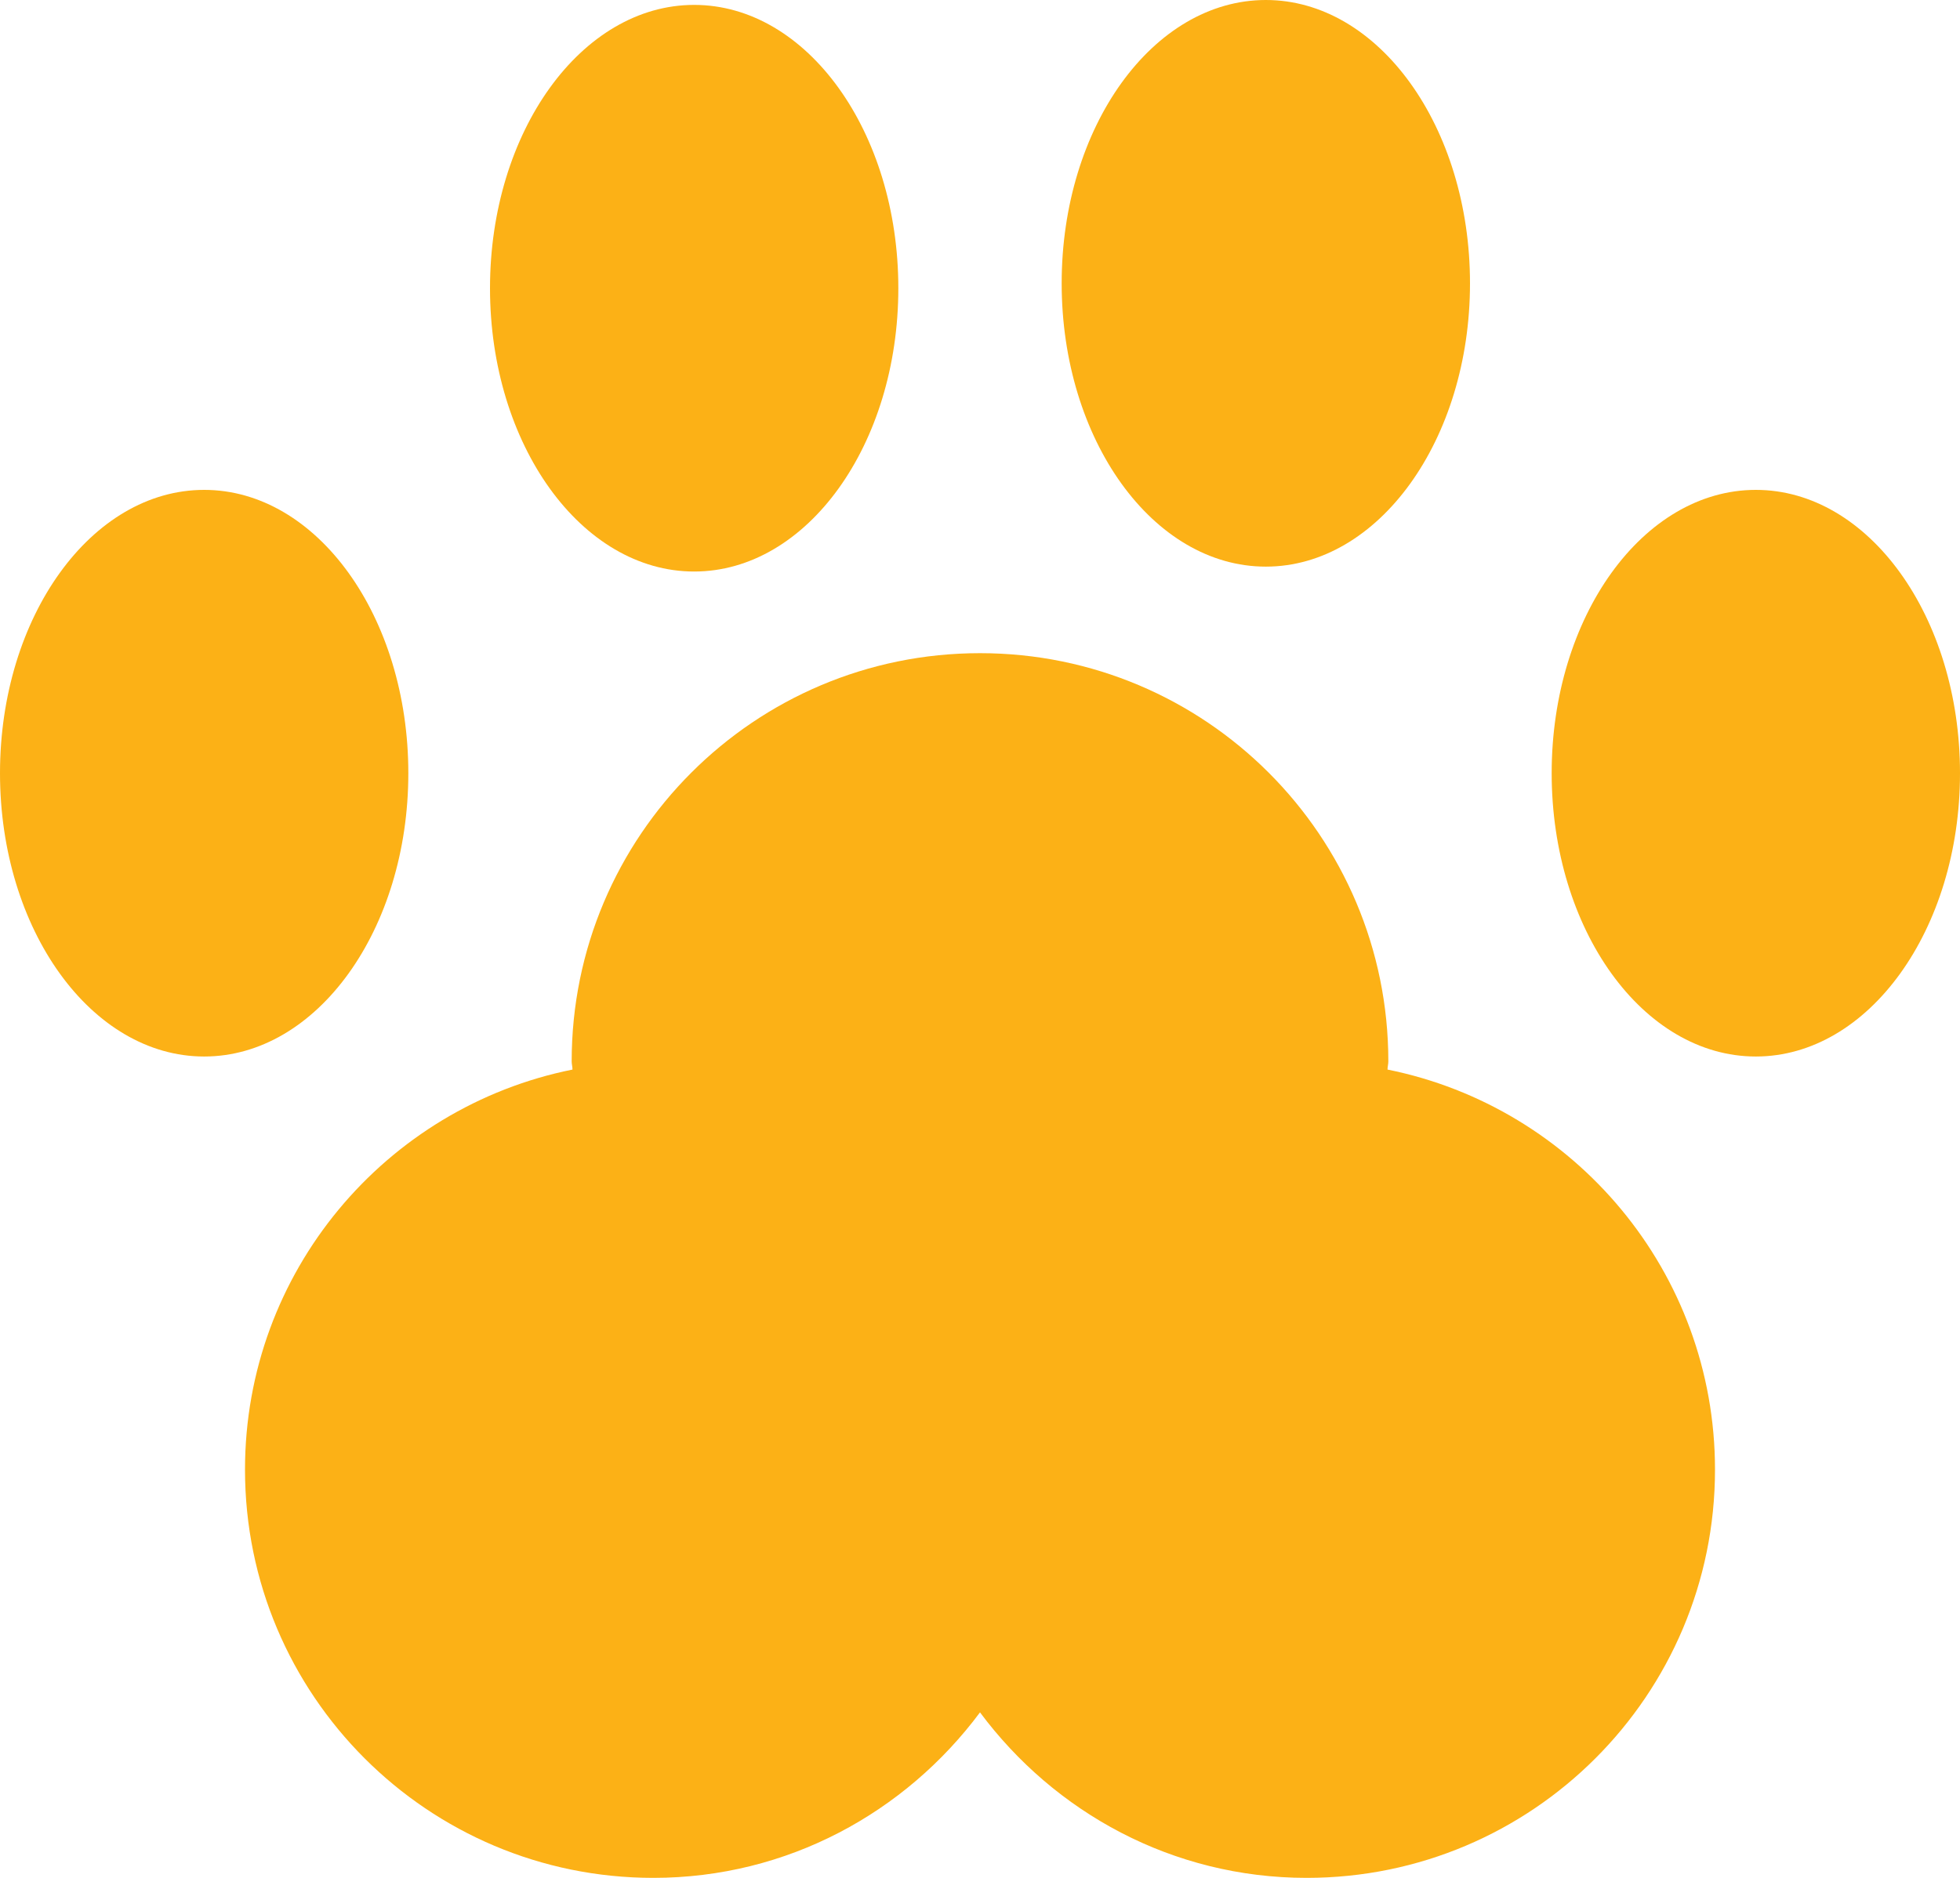
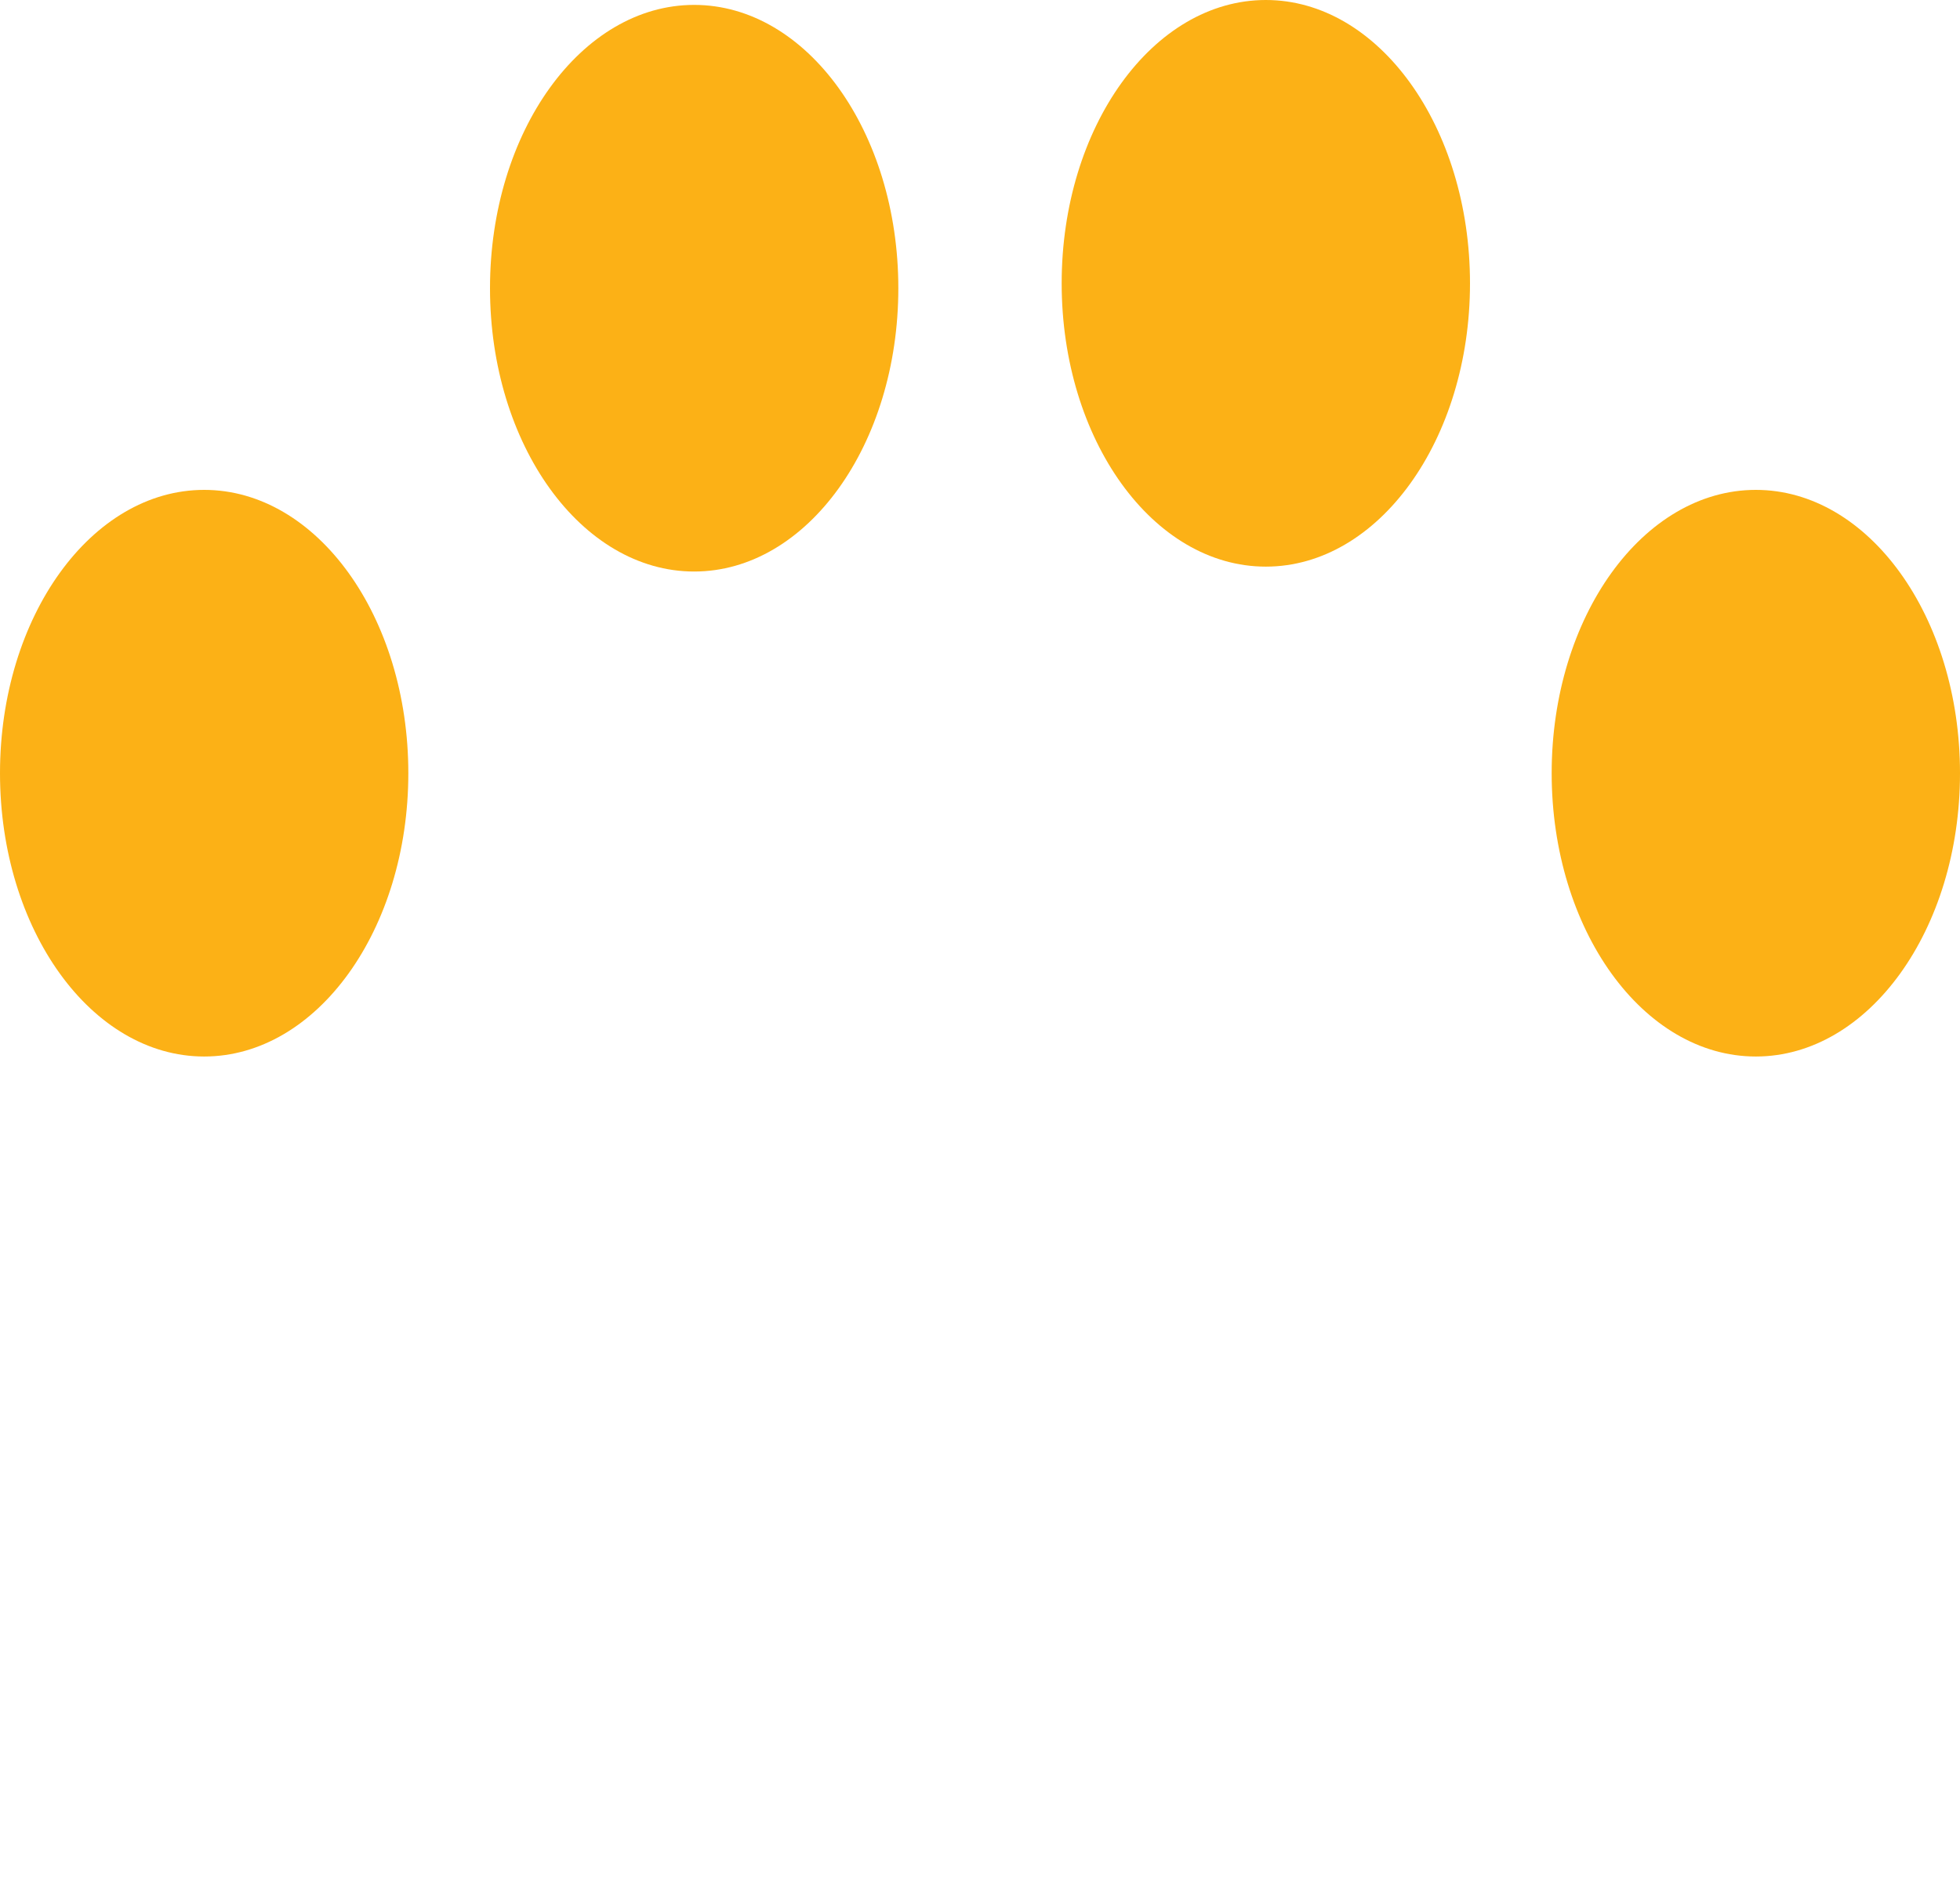
<svg xmlns="http://www.w3.org/2000/svg" version="1.1" x="0px" y="0px" viewBox="0 0 24 23" style="enable-background:new 0 0 24 23;fill:url(#CerosGradient_id0a1b2f147);" xml:space="preserve" width="24px" height="23px" aria-hidden="true">
  <defs>
    <linearGradient class="cerosgradient" data-cerosgradient="true" id="CerosGradient_id0a1b2f147" gradientUnits="userSpaceOnUse" x1="50%" y1="100%" x2="50%" y2="0%">
      <stop offset="0%" stop-color="#FCB116" />
      <stop offset="100%" stop-color="#FCB116" />
    </linearGradient>
    <linearGradient />
  </defs>
  <g>
    <g>
      <ellipse cx="2.5" cy="9.47" rx="2.5" ry="3.47" style="fill:url(#CerosGradient_id0a1b2f147);" />
      <ellipse cx="8.5" cy="3.53" rx="2.5" ry="3.47" style="fill:url(#CerosGradient_id0a1b2f147);" />
      <ellipse cx="21.5" cy="9.47" rx="2.5" ry="3.47" style="fill:url(#CerosGradient_id0a1b2f147);" />
      <ellipse cx="15.5" cy="3.47" rx="2.5" ry="3.47" style="fill:url(#CerosGradient_id0a1b2f147);" />
-       <path d="M21,18c0-2.423-1.723-4.44-4.01-4.9c0-0.033,0.01-0.065,0.01-0.1c0-2.762-2.238-5-5-5c-2.762,0-5,2.238-5,5    c0,0.034,0.01,0.066,0.01,0.1C4.723,13.56,3,15.577,3,18c0,2.762,2.238,5,5,5c1.644,0,3.089-0.803,4-2.027    C12.911,22.197,14.356,23,16,23C18.762,23,21,20.762,21,18z" style="fill:url(#CerosGradient_id0a1b2f147);" />
    </g>
  </g>
</svg>